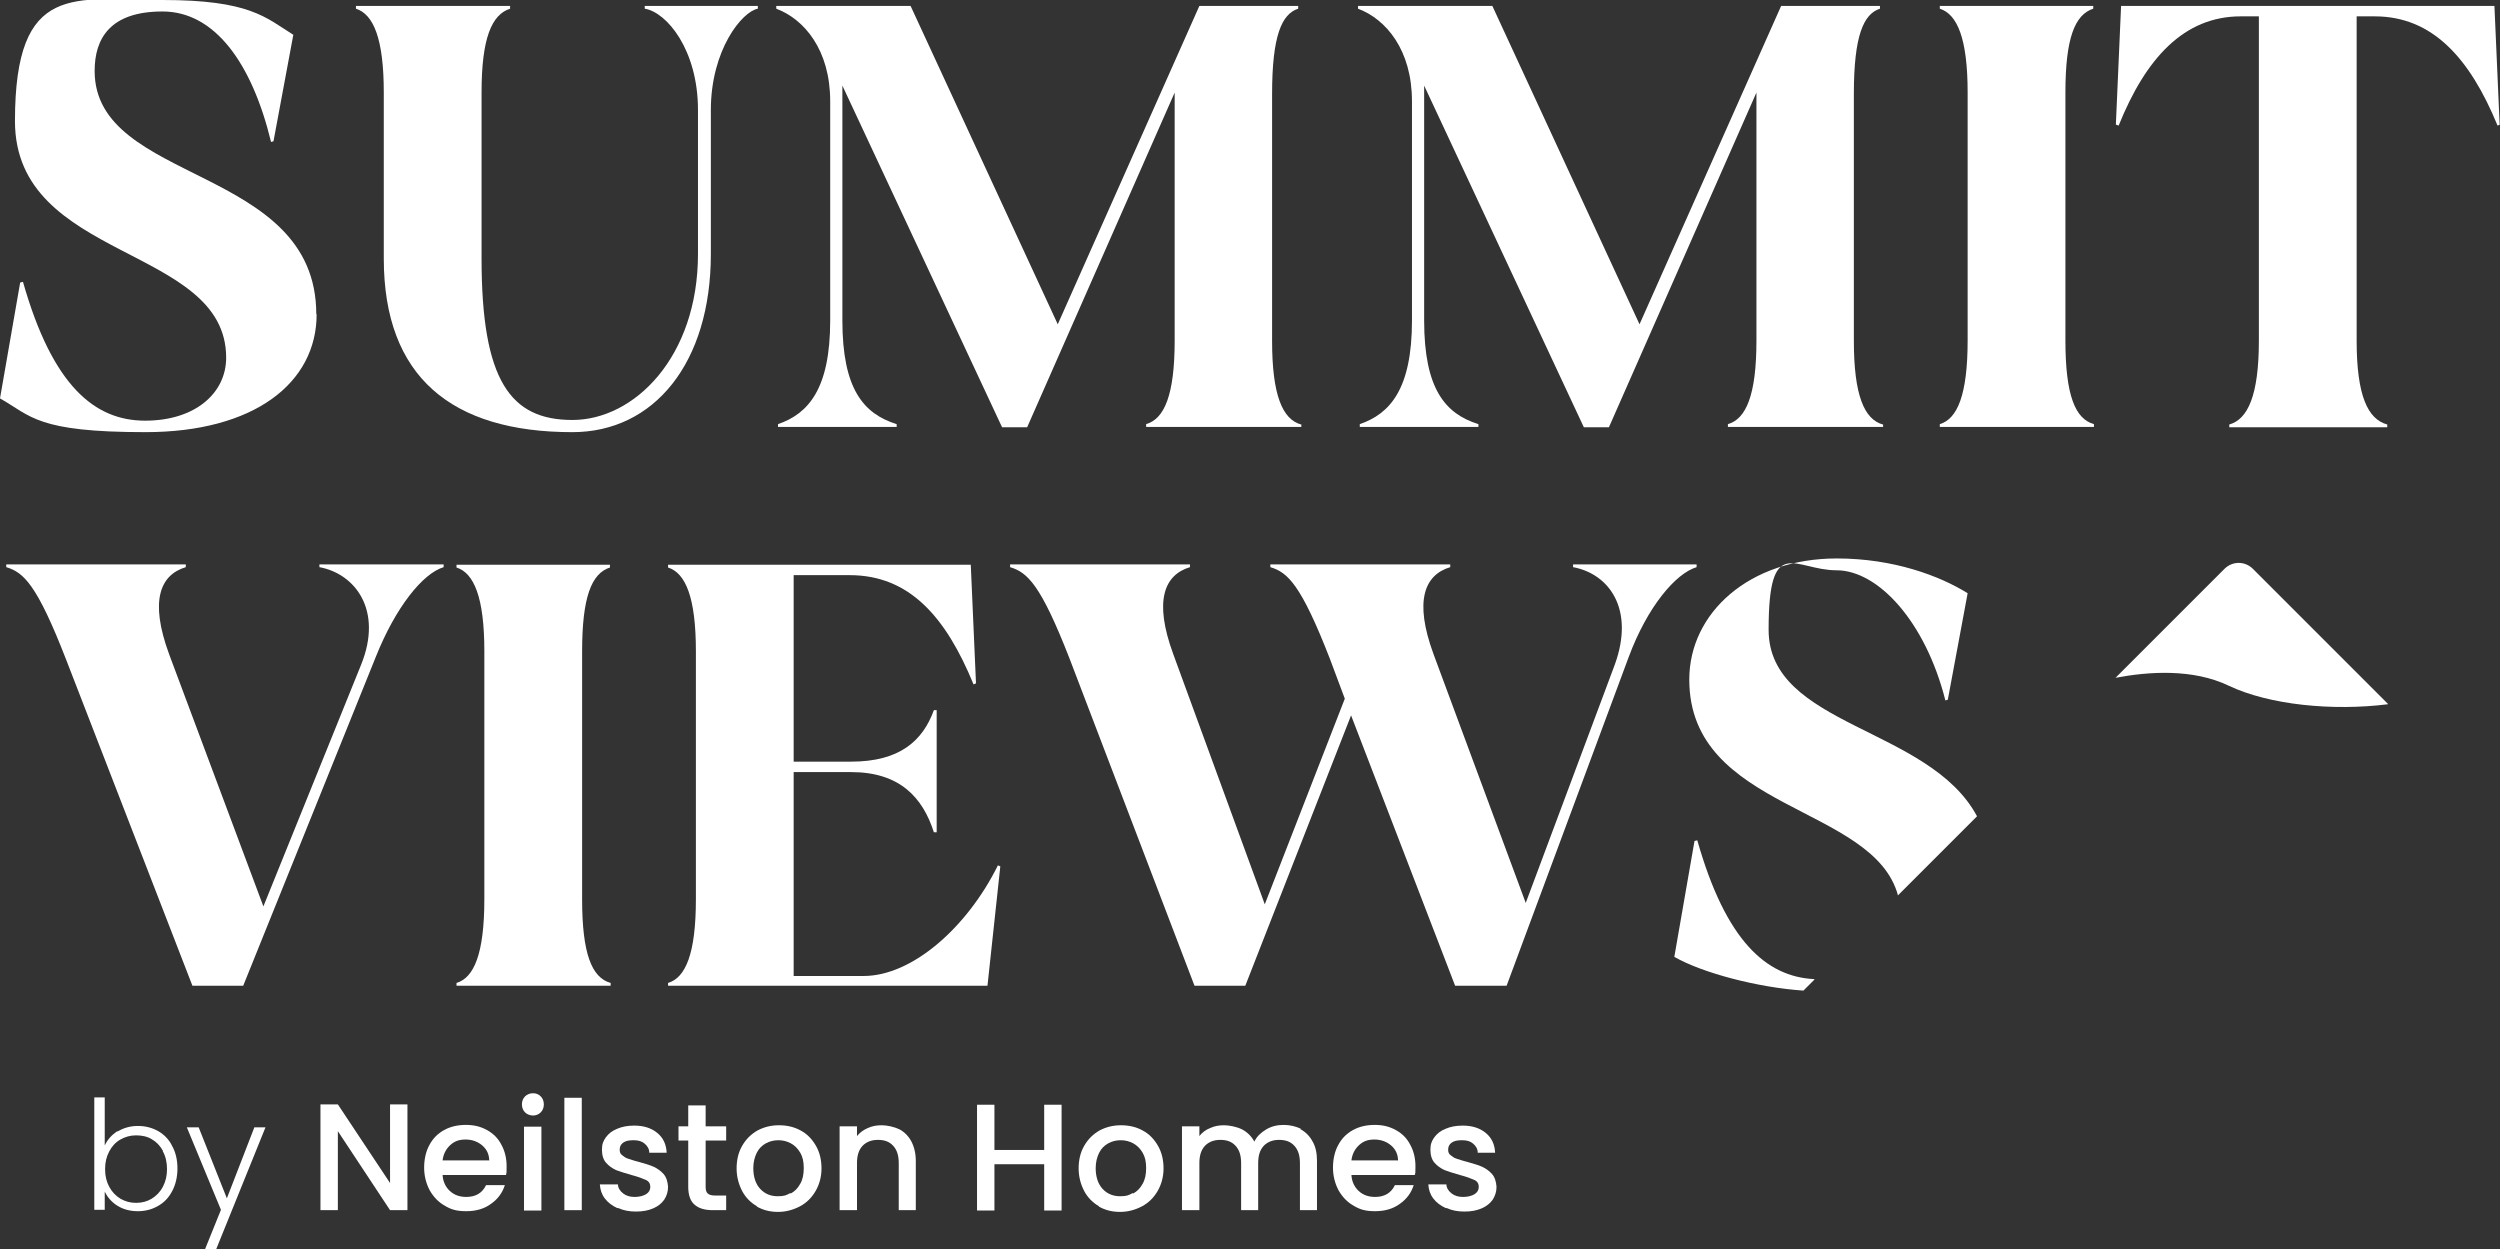
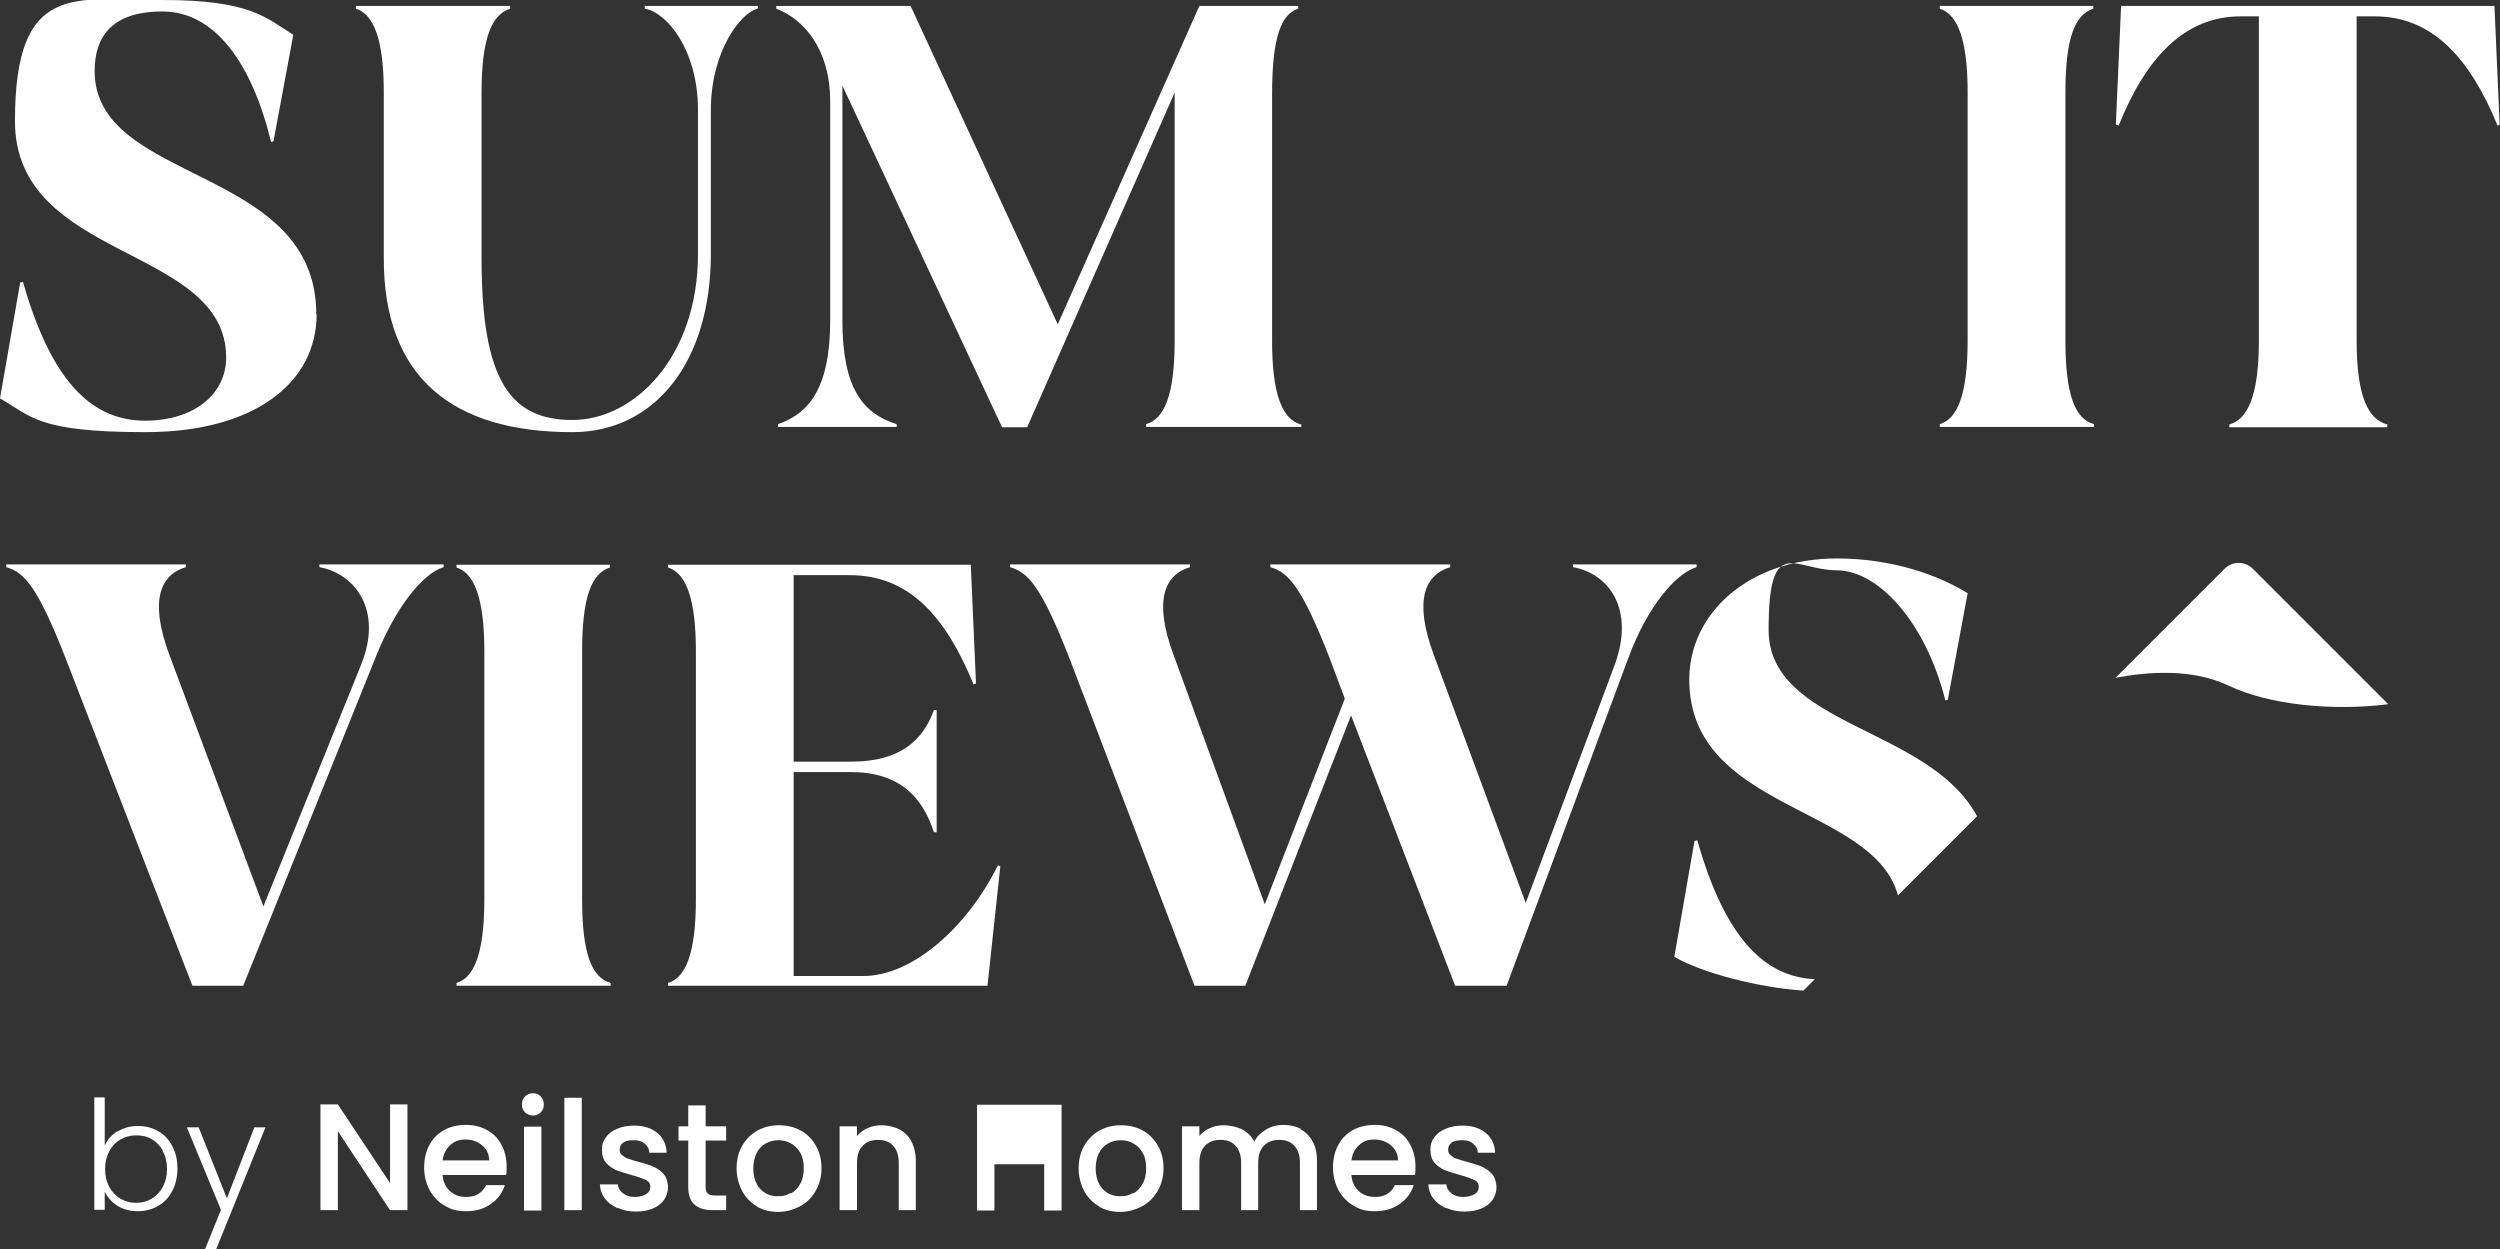
<svg xmlns="http://www.w3.org/2000/svg" id="Layer_1" data-name="Layer 1" version="1.1" viewBox="0 0 718.5 359.1">
  <rect x="0" y="0" width="718.5" height="359.1" fill="#333333" stroke="none" />
  <defs>
    <style>
      .cls-1 {
        fill: #fff;
        stroke-width: 0px;
      }
    </style>
  </defs>
  <g>
    <path class="cls-1" d="M91,90.3c0,19.8-18,33.9-49.2,33.9S9,119.6,0,114.5l5.8-33.3.8-.2c8.5,29.9,20.6,39.9,35.1,39.9s23.3-8,23.3-18.1c0-32.4-60.7-27.6-60.7-68S21.6,0,46.7,0s29.6,5,37.6,10l-5.7,30.6-.7.2C72.4,18.1,61.7,3.3,46.7,3.3s-19.5,7.7-19.5,17.1c0,32.6,63.7,27,63.7,69.9Z" />
    <path class="cls-1" d="M217.8,1.7v.8c-4.5.8-13.5,11.8-13.5,29.1v41.4c0,31.3-16.3,51.2-39.8,51.2-34.6,0-54.2-15.8-54.2-49.9V26.6c0-15.6-3-22.5-8-24.1v-.8h44.3v.8c-5.3,1.7-8.2,8.5-8.2,24.1v47.7c0,35.1,8.3,46.4,26.1,46.4s36.1-18.1,36.1-47.7V31.6c0-17.3-9-28.1-15.3-29.1v-.8h32.4Z" />
    <path class="cls-1" d="M374,121.9v.8h-44.6v-.8c5.2-1.5,8.2-8.3,8.2-24V26.6l-42.4,96.2h-7.2l-45.9-98.2v67.5c0,19.6,6,26.8,15.6,29.8v.8h-34.1v-.8c8.7-3,15-10.1,15-29.8V29.1c0-14.8-7.5-23.6-15.5-26.6v-.8h38.6l42.3,91.5L344.7,1.7h28.4v.8c-4.7,1.5-7.5,7.7-7.5,24.5v71c0,15.6,3,22.5,8.3,24Z" />
-     <path class="cls-1" d="M541.2,121.9v.8h-44.6v-.8c5.2-1.5,8.2-8.3,8.2-24V26.6l-42.4,96.2h-7.2l-45.9-98.2v67.5c0,19.6,6,26.8,15.6,29.8v.8h-34.1v-.8c8.7-3,15-10.1,15-29.8V29.1c0-14.8-7.5-23.6-15.5-26.6v-.8h38.6l42.3,91.5L511.9,1.7h28.4v.8c-4.7,1.5-7.5,7.7-7.5,24.5v71c0,15.6,3,22.5,8.3,24Z" />
    <path class="cls-1" d="M601.8,121.9v.8h-44.3v-.8c5-1.5,8-8.3,8-24.1V26.6c0-15.6-3-22.5-8-24.1v-.8h44.1v.8c-5.3,1.7-8,8.5-8,24.1v71.2c0,15.8,2.8,22.6,8.2,24.1Z" />
    <path class="cls-1" d="M718.5,35.8l-.7.3c-8-19.5-18.8-31.4-35.3-31.4h-5.2v93.2c0,15.8,3.2,22.6,8.8,24.1v.8h-45.4v-.8c5.3-1.5,8.5-8.3,8.5-24.1V4.7h-5.2c-16.3,0-27.3,12-35.1,31.4l-.8-.3,1.5-34.1h107.3l1.5,34.1Z" />
  </g>
  <g>
    <path class="cls-1" d="M127.5,162.2v.8c-6,1.8-13.8,11.5-19.5,25.8l-38.1,94.5h-14.6l-36.4-94c-8.3-21.3-12.1-24.8-17.1-26.3v-.8h51.6v.8c-7.3,2.2-10.5,9.5-4.8,25l27.1,72.5,28.1-69.5c6.3-15.6-1.7-26.1-12-28v-.8h35.8Z" />
    <path class="cls-1" d="M175.5,282.5v.8h-44.3v-.8c5-1.5,8-8.3,8-24.1v-71.2c0-15.6-3-22.5-8-24.1v-.8h44.1v.8c-5.3,1.7-8,8.5-8,24.1v71.2c0,15.8,2.8,22.6,8.2,24.1Z" />
    <path class="cls-1" d="M287.5,248.9l-3.7,34.4h-91.8v-.8c5-1.5,8-8.3,8-24.1v-71.2c0-15.6-3-22.5-8-24.1v-.8h87l1.5,34.1-.7.3c-8-19.5-18.5-31.4-35.6-31.4h-16.1v53.6h16.5c14,0,20.6-6,23.8-14.8h.8v35.1h-.8c-3.2-10-9.8-17.3-23.8-17.3h-16.5v58.6h20.1c14,0,29.8-14,38.6-31.8l.7.3Z" />
    <path class="cls-1" d="M487.6,162.2v.8c-6,1.8-14.1,11.3-19.5,25.8l-35.1,94.5h-14.8l-29.9-77.7-30.4,77.7h-14.6l-35.9-94c-8.3-21.3-12.1-24.8-17.1-26.3v-.8h51.7v.8c-7.3,2.2-10.5,9.5-4.8,25l26.3,71.9,23-59.1-4.3-11.5c-8.3-21.3-12.1-24.8-17.1-26.3v-.8h51.7v.8c-7.3,2.2-10.5,9.5-4.8,25l26.5,71.5,25.6-68.5c5.8-16-1.7-26.1-12-28v-.8h35.8Z" />
  </g>
  <g>
    <path class="cls-1" d="M33.8,325.2c1.6-1,3.6-1.6,5.8-1.6s4.1.5,5.9,1.5c1.7,1,3.1,2.4,4,4.3,1,1.8,1.5,4,1.5,6.4s-.5,4.6-1.5,6.5c-1,1.9-2.3,3.3-4.1,4.3-1.7,1-3.7,1.5-5.8,1.5s-4.2-.5-5.9-1.6c-1.6-1-2.8-2.4-3.6-4v5.2h-3v-32.3h3v13.8c.8-1.7,2-3,3.6-4.1ZM46.8,330.7c-.8-1.4-1.8-2.5-3.2-3.3-1.3-.8-2.9-1.1-4.5-1.1s-3.1.4-4.5,1.2c-1.4.8-2.4,1.9-3.2,3.4-.8,1.5-1.2,3.1-1.2,5.1s.4,3.6,1.2,5.1c.8,1.5,1.9,2.6,3.2,3.4,1.4.8,2.8,1.2,4.5,1.2s3.2-.4,4.5-1.2c1.3-.8,2.4-1.9,3.2-3.4.8-1.5,1.2-3.2,1.2-5.1s-.4-3.7-1.2-5.1Z" />
    <path class="cls-1" d="M76.3,324l-14.2,35.1h-3.2l4.6-11.4-9.8-23.7h3.4l8.1,20.4,7.9-20.4h3.1Z" />
    <path class="cls-1" d="M117.1,347.8h-5l-15-22.7v22.7h-5v-30.4h5l15,22.6v-22.6h5v30.4Z" />
    <path class="cls-1" d="M145.6,337.7h-18.4c.1,1.9.9,3.5,2.1,4.6,1.3,1.2,2.9,1.7,4.7,1.7,2.7,0,4.6-1.1,5.7-3.4h5.4c-.7,2.2-2,4-4,5.4-1.9,1.4-4.3,2.1-7.1,2.1s-4.4-.5-6.2-1.6c-1.8-1-3.2-2.5-4.3-4.4-1-1.9-1.6-4.1-1.6-6.5s.5-4.7,1.5-6.5c1-1.9,2.4-3.3,4.2-4.3s3.9-1.5,6.3-1.5,4.3.5,6.1,1.5c1.8,1,3.2,2.4,4.1,4.2,1,1.8,1.5,3.9,1.5,6.2s0,1.7-.2,2.4ZM140.6,333.6c0-1.8-.7-3.3-2-4.4-1.3-1.1-2.9-1.7-4.8-1.7s-3.2.5-4.4,1.6c-1.2,1.1-2,2.6-2.2,4.4h13.3Z" />
    <path class="cls-1" d="M150.9,319.7c-.6-.6-.9-1.4-.9-2.3s.3-1.7.9-2.3,1.4-.9,2.3-.9,1.6.3,2.2.9.9,1.4.9,2.3-.3,1.7-.9,2.3-1.4.9-2.2.9-1.7-.3-2.3-.9ZM155.6,323.8v24.1h-5v-24.1h5Z" />
    <path class="cls-1" d="M167.2,315.5v32.3h-5v-32.3h5Z" />
    <path class="cls-1" d="M177.4,347.2c-1.5-.7-2.7-1.6-3.6-2.8s-1.3-2.5-1.4-4h5.2c0,1,.6,1.9,1.5,2.6.9.7,2,1,3.3,1s2.5-.3,3.3-.8c.8-.5,1.2-1.2,1.2-2.1s-.4-1.6-1.3-2c-.9-.4-2.2-.9-4.1-1.4-1.8-.5-3.3-1-4.4-1.4-1.1-.5-2.1-1.2-2.9-2.1s-1.2-2.2-1.2-3.8.4-2.5,1.1-3.5c.8-1.1,1.8-1.9,3.3-2.5,1.4-.6,3-.9,4.9-.9,2.7,0,4.9.7,6.6,2.1,1.7,1.4,2.6,3.3,2.7,5.7h-5c0-1.1-.5-1.9-1.3-2.6s-1.8-1-3.2-1-2.3.2-3,.7c-.7.5-1,1.2-1,2s.2,1.2.7,1.6,1,.8,1.7,1c.7.2,1.7.6,3,.9,1.7.5,3.2.9,4.3,1.4,1.1.5,2.1,1.2,2.9,2.1.8.9,1.2,2.2,1.3,3.7,0,1.4-.4,2.6-1.1,3.7-.8,1.1-1.8,1.9-3.2,2.5-1.4.6-3,.9-4.9.9s-3.6-.3-5.1-1Z" />
    <path class="cls-1" d="M202.8,327.8v13.3c0,.9.2,1.6.6,1.9.4.4,1.1.6,2.2.6h3.1v4.2h-3.9c-2.2,0-4-.5-5.2-1.6-1.2-1-1.8-2.8-1.8-5.1v-13.3h-2.8v-4.1h2.8v-6h5v6h5.9v4.1h-5.9Z" />
    <path class="cls-1" d="M217.6,346.7c-1.8-1-3.3-2.5-4.3-4.4-1-1.9-1.6-4.1-1.6-6.5s.5-4.6,1.6-6.5c1.1-1.9,2.5-3.3,4.4-4.4,1.9-1,3.9-1.5,6.2-1.5s4.4.5,6.2,1.5c1.9,1,3.3,2.5,4.4,4.4,1.1,1.9,1.6,4.1,1.6,6.5s-.6,4.6-1.7,6.5c-1.1,1.9-2.6,3.4-4.5,4.4-1.9,1-4,1.6-6.3,1.6s-4.3-.5-6.2-1.6ZM227.3,343c1.1-.6,2-1.5,2.7-2.8.7-1.2,1-2.7,1-4.5s-.3-3.2-1-4.4c-.7-1.2-1.6-2.1-2.7-2.7-1.1-.6-2.3-.9-3.6-.9s-2.5.3-3.6.9c-1.1.6-2,1.5-2.6,2.7-.6,1.2-1,2.7-1,4.4,0,2.6.7,4.6,2,6,1.3,1.4,3,2.1,5,2.1s2.5-.3,3.6-.9Z" />
    <path class="cls-1" d="M258.4,324.5c1.5.8,2.7,2,3.5,3.5.8,1.5,1.3,3.4,1.3,5.6v14.2h-4.9v-13.5c0-2.2-.5-3.8-1.6-5-1.1-1.2-2.5-1.7-4.4-1.7s-3.3.6-4.4,1.7c-1.1,1.2-1.6,2.8-1.6,5v13.5h-5v-24.1h5v2.8c.8-1,1.9-1.8,3.1-2.3,1.3-.6,2.6-.8,4-.8s3.6.4,5.1,1.2Z" />
-     <path class="cls-1" d="M305.1,317.5v30.4h-5v-13.3h-14.3v13.3h-5v-30.4h5v13h14.3v-13h5Z" />
+     <path class="cls-1" d="M305.1,317.5v30.4h-5v-13.3h-14.3v13.3h-5v-30.4h5v13v-13h5Z" />
    <path class="cls-1" d="M315.9,346.7c-1.8-1-3.3-2.5-4.3-4.4-1-1.9-1.6-4.1-1.6-6.5s.5-4.6,1.6-6.5c1.1-1.9,2.5-3.3,4.4-4.4,1.9-1,3.9-1.5,6.2-1.5s4.4.5,6.2,1.5c1.9,1,3.3,2.5,4.4,4.4,1.1,1.9,1.6,4.1,1.6,6.5s-.6,4.6-1.7,6.5c-1.1,1.9-2.6,3.4-4.5,4.4-1.9,1-4,1.6-6.3,1.6s-4.3-.5-6.2-1.6ZM325.7,343c1.1-.6,2-1.5,2.7-2.8.7-1.2,1-2.7,1-4.5s-.3-3.2-1-4.4c-.7-1.2-1.6-2.1-2.7-2.7-1.1-.6-2.3-.9-3.6-.9s-2.5.3-3.6.9c-1.1.6-2,1.5-2.6,2.7-.6,1.2-1,2.7-1,4.4,0,2.6.7,4.6,2,6,1.3,1.4,3,2.1,5,2.1s2.5-.3,3.6-.9Z" />
    <path class="cls-1" d="M373.7,324.5c1.5.8,2.7,2,3.5,3.5.9,1.5,1.3,3.4,1.3,5.6v14.2h-4.9v-13.5c0-2.2-.5-3.8-1.6-5-1.1-1.2-2.5-1.7-4.4-1.7s-3.3.6-4.4,1.7c-1.1,1.2-1.6,2.8-1.6,5v13.5h-4.9v-13.5c0-2.2-.5-3.8-1.6-5-1.1-1.2-2.5-1.7-4.4-1.7s-3.3.6-4.4,1.7c-1.1,1.2-1.6,2.8-1.6,5v13.5h-5v-24.1h5v2.8c.8-1,1.8-1.8,3.1-2.3,1.3-.6,2.6-.8,4-.8s3.6.4,5.2,1.2c1.5.8,2.7,2,3.5,3.5.7-1.5,1.9-2.6,3.4-3.5,1.5-.9,3.2-1.3,5-1.3s3.6.4,5.1,1.2Z" />
    <path class="cls-1" d="M406.8,337.7h-18.4c.1,1.9.9,3.5,2.1,4.6,1.3,1.2,2.9,1.7,4.7,1.7,2.7,0,4.6-1.1,5.7-3.4h5.4c-.7,2.2-2,4-4,5.4-1.9,1.4-4.3,2.1-7.1,2.1s-4.4-.5-6.2-1.6c-1.8-1-3.2-2.5-4.3-4.4-1-1.9-1.6-4.1-1.6-6.5s.5-4.7,1.5-6.5c1-1.9,2.4-3.3,4.2-4.3s3.9-1.5,6.3-1.5,4.3.5,6.1,1.5c1.8,1,3.2,2.4,4.1,4.2,1,1.8,1.5,3.9,1.5,6.2s0,1.7-.2,2.4ZM401.8,333.6c0-1.8-.7-3.3-2-4.4-1.3-1.1-2.9-1.7-4.8-1.7s-3.2.5-4.4,1.6c-1.2,1.1-2,2.6-2.2,4.4h13.3Z" />
    <path class="cls-1" d="M415.5,347.2c-1.5-.7-2.7-1.6-3.6-2.8s-1.3-2.5-1.4-4h5.2c0,1,.6,1.9,1.5,2.6.9.7,2,1,3.3,1s2.5-.3,3.3-.8c.8-.5,1.2-1.2,1.2-2.1s-.4-1.6-1.3-2c-.9-.4-2.2-.9-4.1-1.4-1.8-.5-3.3-1-4.4-1.4-1.1-.5-2.1-1.2-2.9-2.1s-1.2-2.2-1.2-3.8.4-2.5,1.1-3.5c.8-1.1,1.8-1.9,3.3-2.5,1.4-.6,3-.9,4.9-.9,2.7,0,4.9.7,6.6,2.1,1.7,1.4,2.6,3.3,2.7,5.7h-5c0-1.1-.5-1.9-1.3-2.6s-1.8-1-3.2-1-2.3.2-3,.7c-.7.5-1,1.2-1,2s.2,1.2.7,1.6,1,.8,1.7,1c.7.2,1.7.6,3,.9,1.7.5,3.2.9,4.3,1.4,1.1.5,2.1,1.2,2.9,2.1.8.9,1.2,2.2,1.3,3.7,0,1.4-.4,2.6-1.1,3.7-.8,1.1-1.8,1.9-3.2,2.5-1.4.6-3,.9-4.9.9s-3.6-.3-5.1-1Z" />
  </g>
  <g>
    <path class="cls-1" d="M545.4,257.4l22.8-22.8c-13.8-25.8-59.9-25.8-59.9-53.6s7.5-17.1,19.5-17.1,25.6,14.8,31.3,37.4l.7-.2,5.7-30.6c-8-5-21.3-10-37.6-10-25.1,0-42.4,15.6-42.4,34.8,0,37.8,53,36,60,62.1Z" />
    <path class="cls-1" d="M521.4,281.4c-13.8-.7-25.4-11-33.6-39.9l-.8.2-5.8,33.3c8,4.6,23.9,8.8,37.1,9.7l3.2-3.2Z" />
  </g>
  <path class="cls-1" d="M686.3,202.3l-38.8-38.8c-2.3-2.3-5.9-2.3-8.2,0l-31.3,31.3c9.5-1.8,22.2-2.7,32.6,2.3,11.6,5.5,29.8,7.3,45.7,5.3Z" />
</svg>